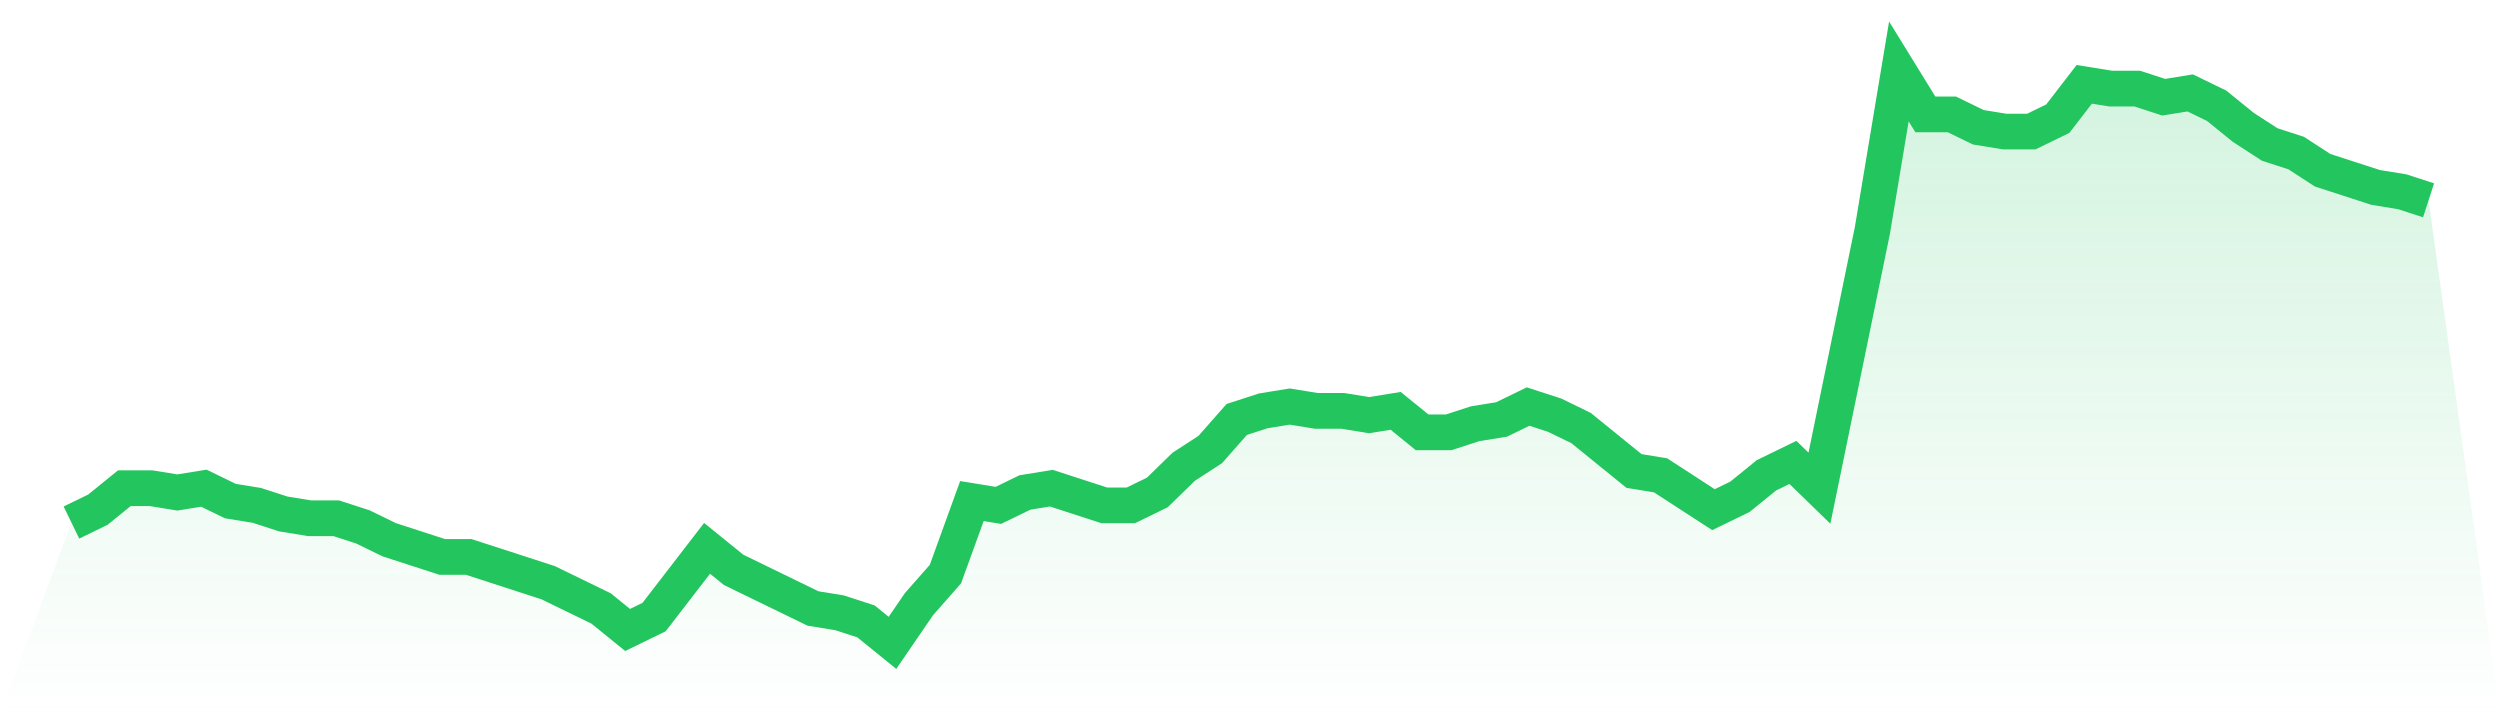
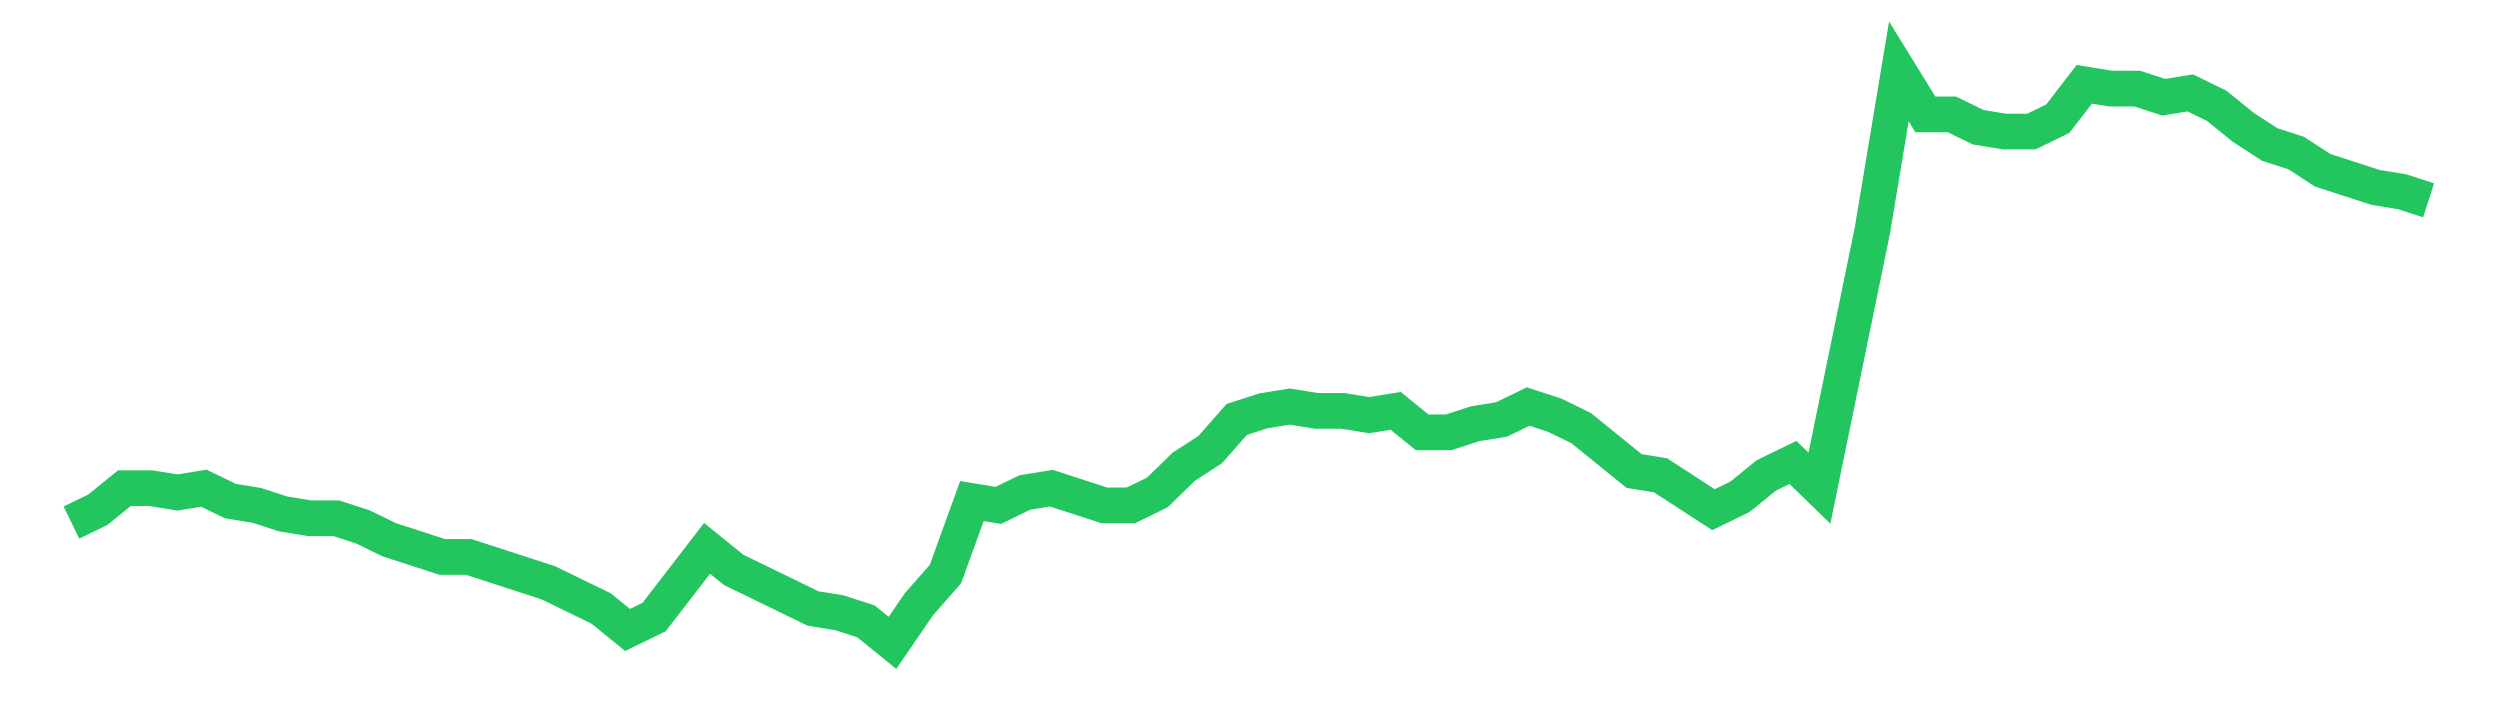
<svg xmlns="http://www.w3.org/2000/svg" viewBox="0 0 140 40">
  <defs>
    <linearGradient id="gradient" x1="0" x2="0" y1="0" y2="1">
      <stop offset="0%" stop-color="#22c55e" stop-opacity="0.2" />
      <stop offset="100%" stop-color="#22c55e" stop-opacity="0" />
    </linearGradient>
  </defs>
-   <path d="M4,29.263 L4,29.263 L5.483,28.541 L6.966,27.338 L8.449,27.338 L9.933,27.579 L11.416,27.338 L12.899,28.06 L14.382,28.301 L15.865,28.782 L17.348,29.023 L18.831,29.023 L20.315,29.504 L21.798,30.226 L23.281,30.707 L24.764,31.188 L26.247,31.188 L27.73,31.669 L29.213,32.15 L30.697,32.632 L32.18,33.353 L33.663,34.075 L35.146,35.278 L36.629,34.556 L38.112,32.632 L39.596,30.707 L41.079,31.91 L42.562,32.632 L44.045,33.353 L45.528,34.075 L47.011,34.316 L48.494,34.797 L49.978,36 L51.461,33.835 L52.944,32.15 L54.427,28.06 L55.91,28.301 L57.393,27.579 L58.876,27.338 L60.36,27.82 L61.843,28.301 L63.326,28.301 L64.809,27.579 L66.292,26.135 L67.775,25.173 L69.258,23.489 L70.742,23.008 L72.225,22.767 L73.708,23.008 L75.191,23.008 L76.674,23.248 L78.157,23.008 L79.64,24.211 L81.124,24.211 L82.607,23.729 L84.09,23.489 L85.573,22.767 L87.056,23.248 L88.539,23.97 L90.022,25.173 L91.506,26.376 L92.989,26.617 L94.472,27.579 L95.955,28.541 L97.438,27.82 L98.921,26.617 L100.404,25.895 L101.888,27.338 L103.371,20.12 L104.854,12.902 L106.337,4 L107.82,6.406 L109.303,6.406 L110.787,7.128 L112.27,7.368 L113.753,7.368 L115.236,6.647 L116.719,4.722 L118.202,4.962 L119.685,4.962 L121.169,5.444 L122.652,5.203 L124.135,5.925 L125.618,7.128 L127.101,8.09 L128.584,8.571 L130.067,9.534 L131.551,10.015 L133.034,10.496 L134.517,10.737 L136,11.218 L140,40 L0,40 z" fill="url(#gradient)" />
  <path d="M4,29.263 L4,29.263 L5.483,28.541 L6.966,27.338 L8.449,27.338 L9.933,27.579 L11.416,27.338 L12.899,28.06 L14.382,28.301 L15.865,28.782 L17.348,29.023 L18.831,29.023 L20.315,29.504 L21.798,30.226 L23.281,30.707 L24.764,31.188 L26.247,31.188 L27.73,31.669 L29.213,32.15 L30.697,32.632 L32.18,33.353 L33.663,34.075 L35.146,35.278 L36.629,34.556 L38.112,32.632 L39.596,30.707 L41.079,31.91 L42.562,32.632 L44.045,33.353 L45.528,34.075 L47.011,34.316 L48.494,34.797 L49.978,36 L51.461,33.835 L52.944,32.15 L54.427,28.06 L55.91,28.301 L57.393,27.579 L58.876,27.338 L60.36,27.82 L61.843,28.301 L63.326,28.301 L64.809,27.579 L66.292,26.135 L67.775,25.173 L69.258,23.489 L70.742,23.008 L72.225,22.767 L73.708,23.008 L75.191,23.008 L76.674,23.248 L78.157,23.008 L79.64,24.211 L81.124,24.211 L82.607,23.729 L84.09,23.489 L85.573,22.767 L87.056,23.248 L88.539,23.97 L90.022,25.173 L91.506,26.376 L92.989,26.617 L94.472,27.579 L95.955,28.541 L97.438,27.82 L98.921,26.617 L100.404,25.895 L101.888,27.338 L103.371,20.12 L104.854,12.902 L106.337,4 L107.82,6.406 L109.303,6.406 L110.787,7.128 L112.27,7.368 L113.753,7.368 L115.236,6.647 L116.719,4.722 L118.202,4.962 L119.685,4.962 L121.169,5.444 L122.652,5.203 L124.135,5.925 L125.618,7.128 L127.101,8.09 L128.584,8.571 L130.067,9.534 L131.551,10.015 L133.034,10.496 L134.517,10.737 L136,11.218" fill="none" stroke="#22c55e" stroke-width="2" />
</svg>